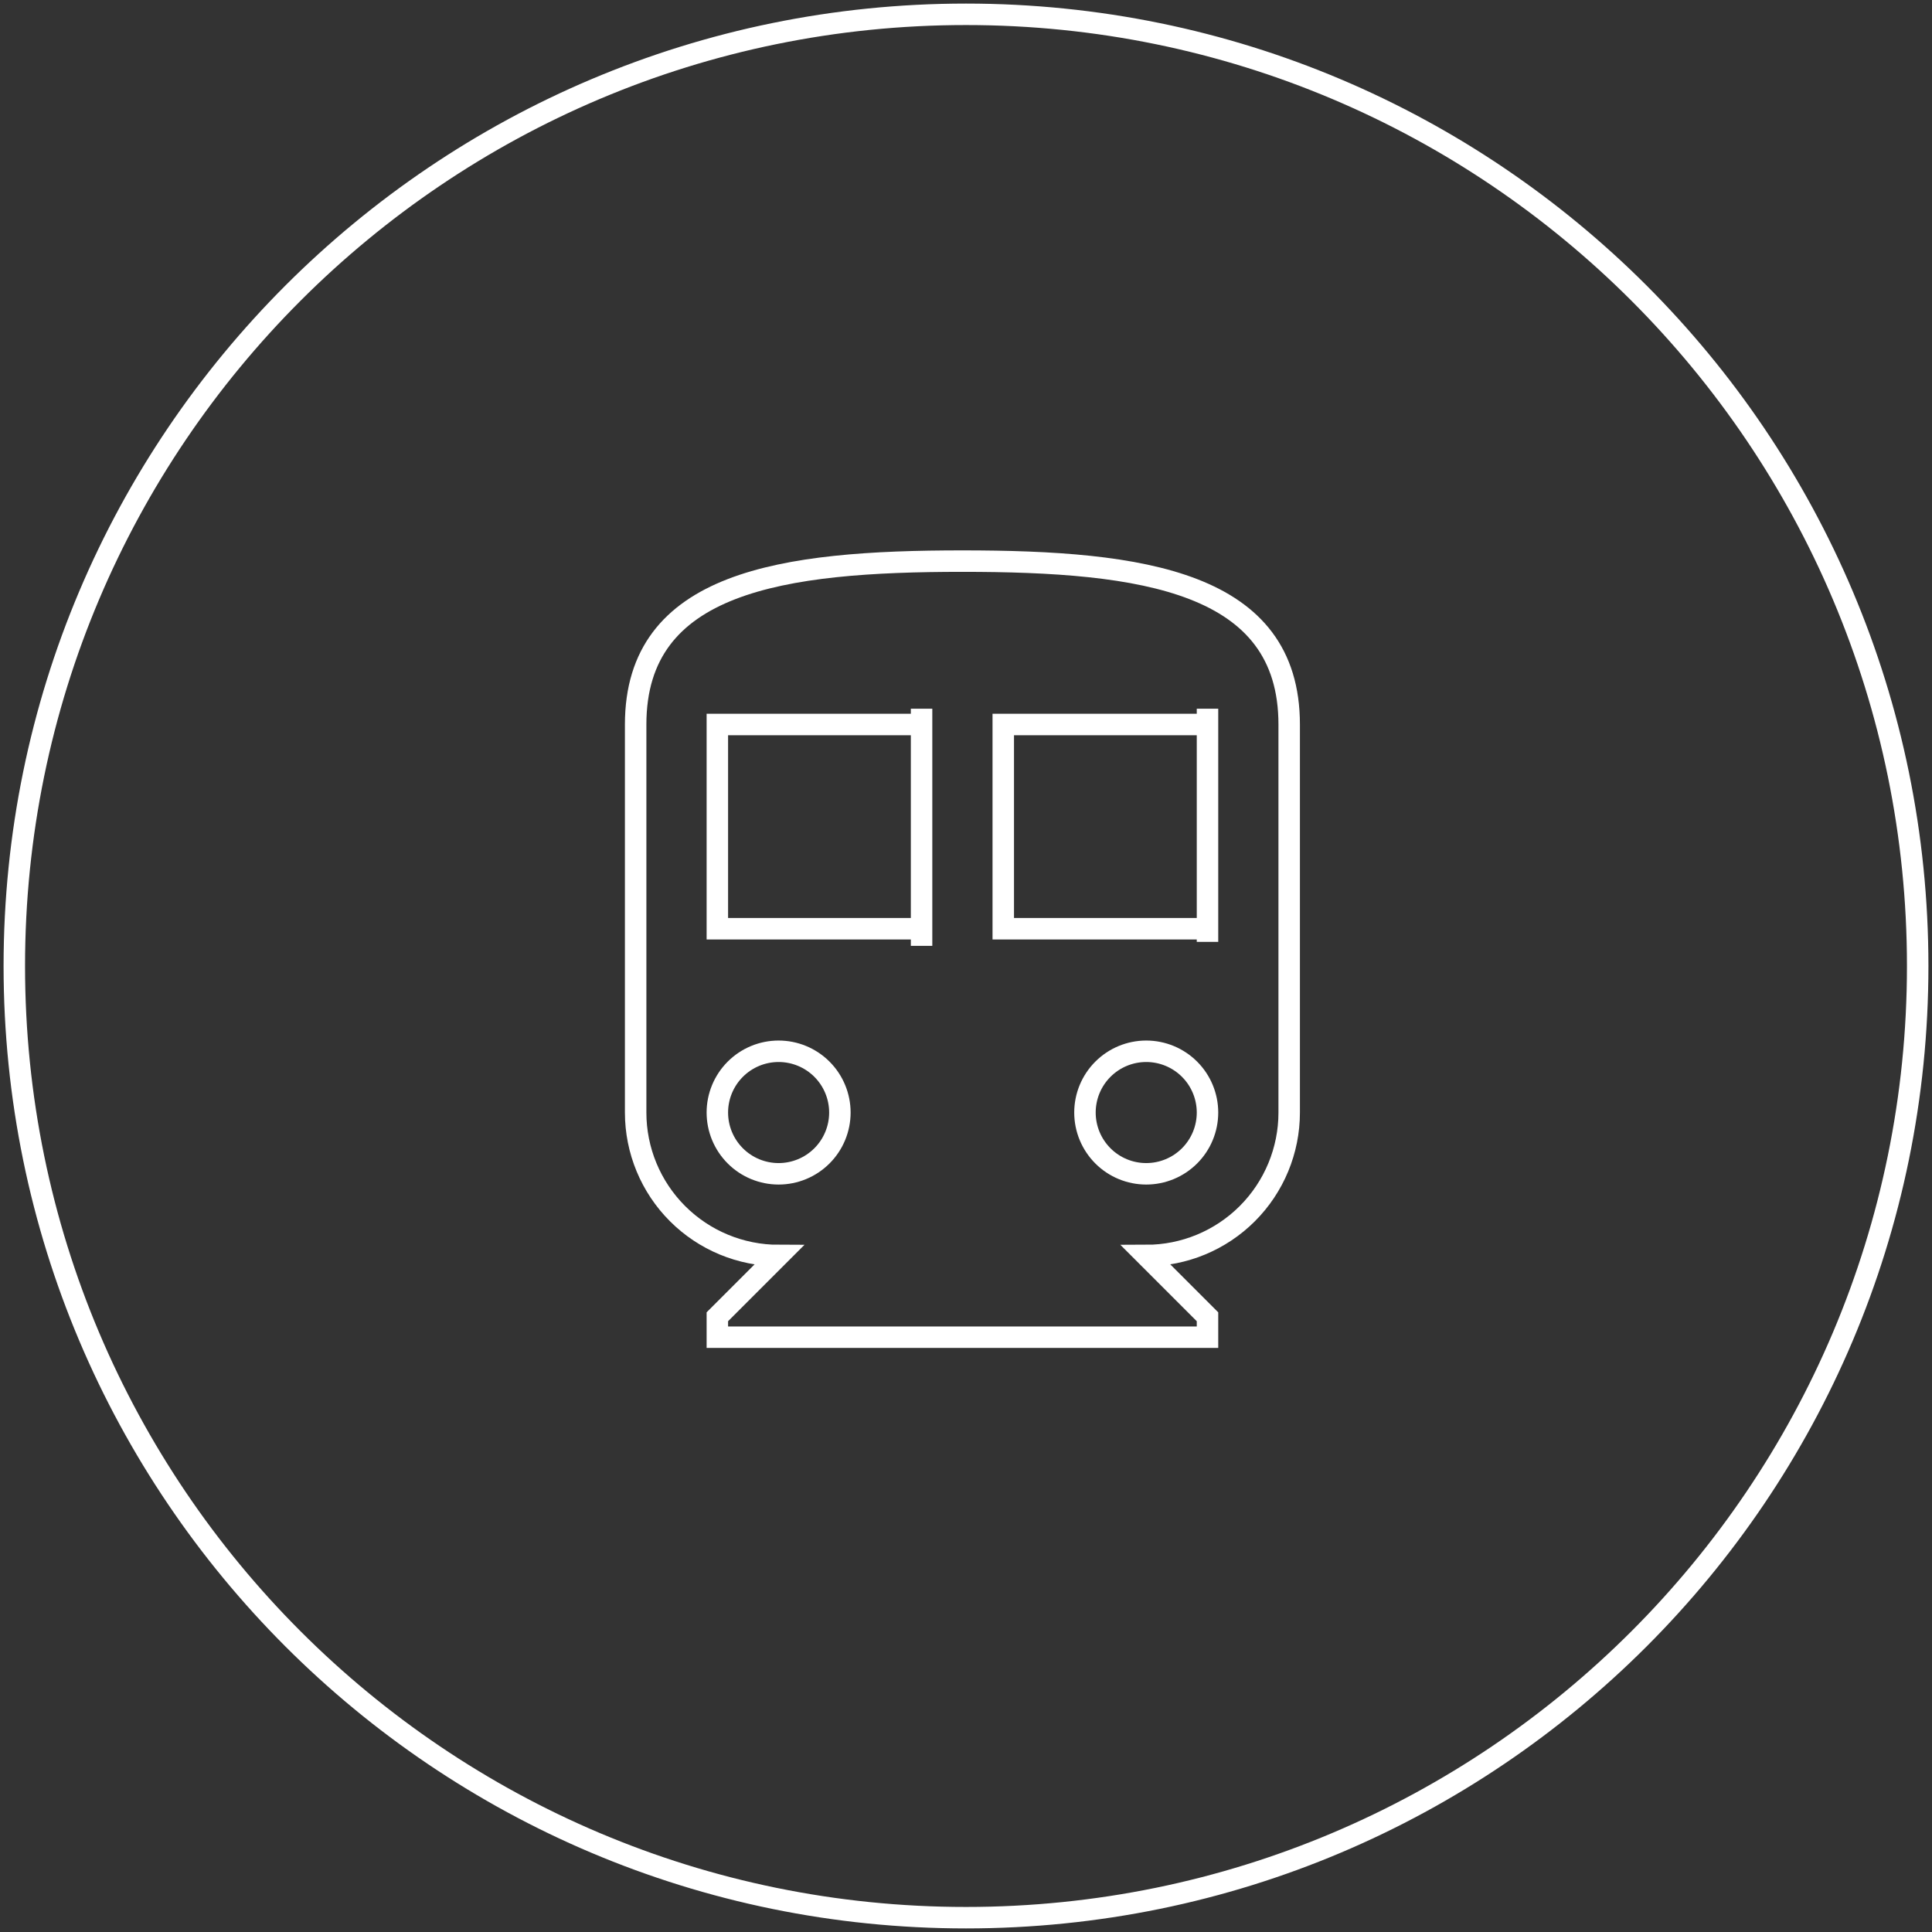
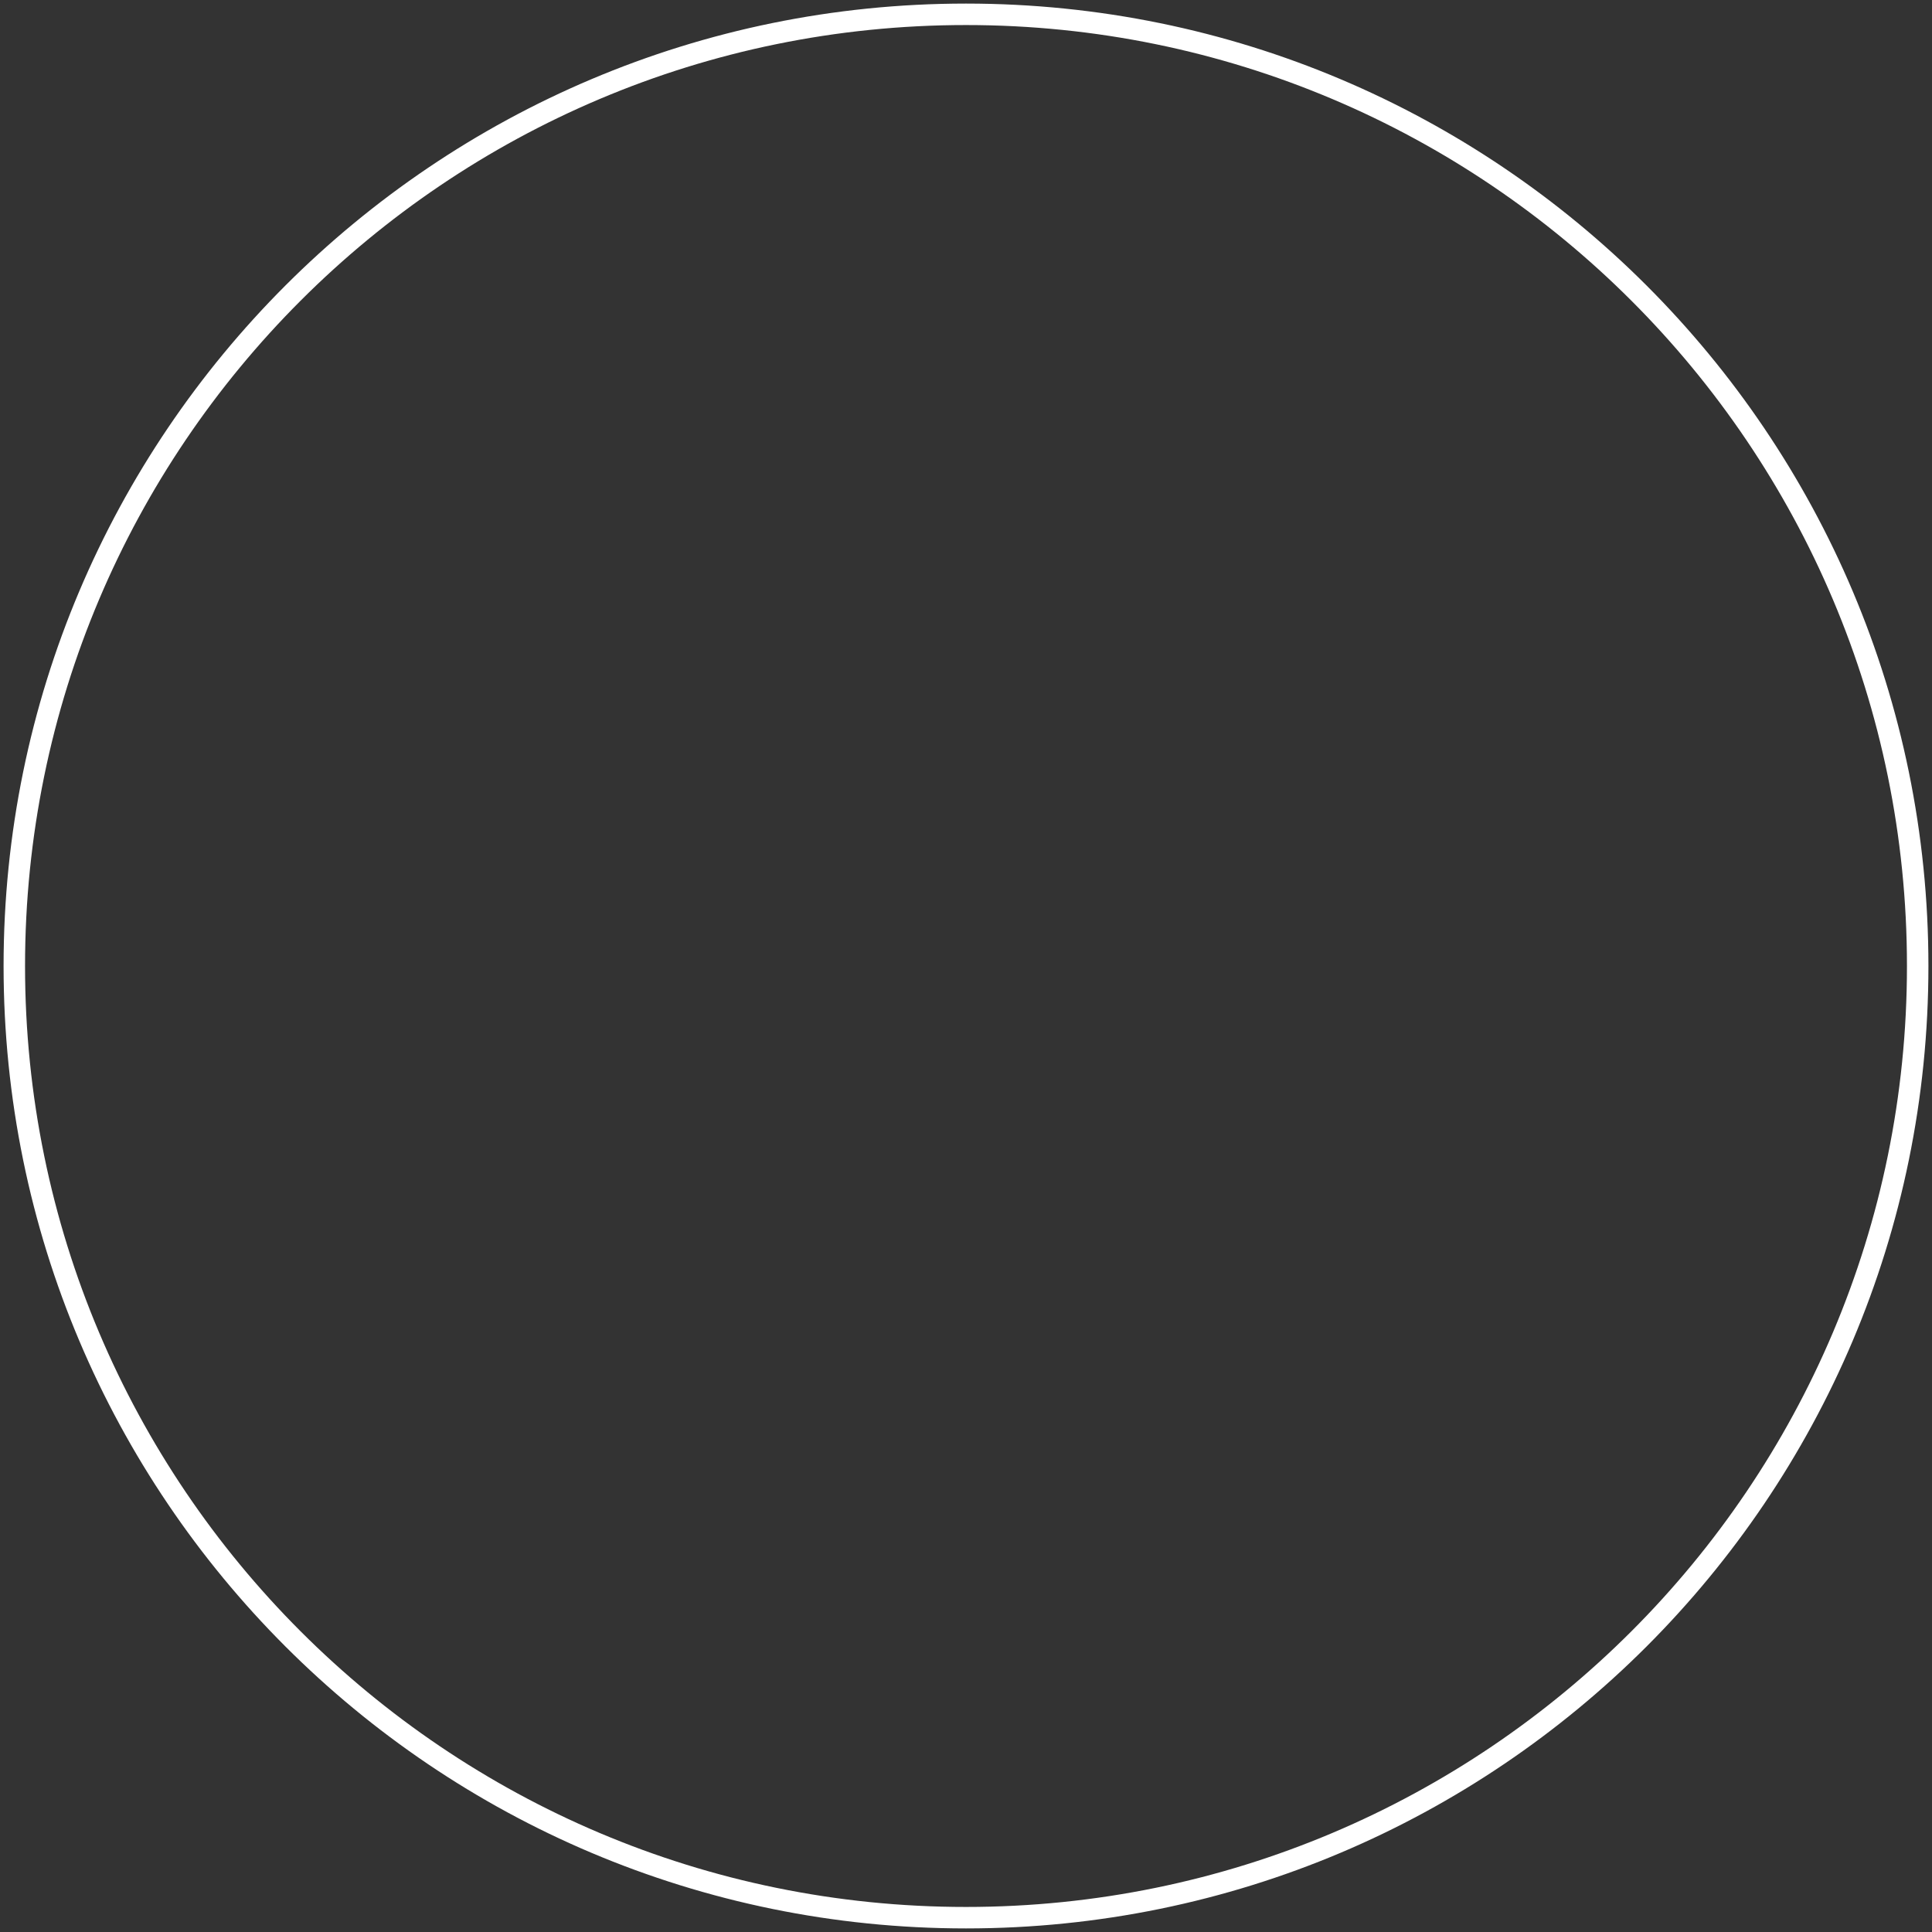
<svg xmlns="http://www.w3.org/2000/svg" width="270" height="270" viewBox="0 0 270 270" fill="none">
  <rect x="0" y="0" width="270" height="270" fill="#333333" stroke="none" />
  <g clip-path="url(#clip0_8_22)">
    <path d="M135 268C208.454 268 268 208.454 268 135C268 61.546 208.454 2 135 2C61.546 2 2 61.546 2 135C2 208.454 61.546 268 135 268Z" stroke="white" stroke-width="3" />
-     <path d="M128.791 129.792H100.25V101.25H128.791M128.791 101.25V132.186V99.041V101.25ZM168.75 99.041V131.633M168.75 129.792H140.208V101.25H168.75V129.792ZM160.187 164.042C157.916 164.042 155.738 163.14 154.133 161.534C152.527 159.928 151.625 157.75 151.625 155.479C151.625 153.209 152.527 151.031 154.133 149.425C155.738 147.819 157.916 146.917 160.187 146.917C162.458 146.917 164.636 147.819 166.242 149.425C167.848 151.031 168.75 153.209 168.75 155.479C168.75 157.75 167.848 159.928 166.242 161.534C164.636 163.14 162.458 164.042 160.187 164.042ZM108.812 164.042C106.541 164.042 104.363 163.14 102.758 161.534C101.152 159.928 100.25 157.75 100.25 155.479C100.25 153.209 101.152 151.031 102.758 149.425C104.363 147.819 106.541 146.917 108.812 146.917C111.083 146.917 113.261 147.819 114.867 149.425C116.473 151.031 117.375 153.209 117.375 155.479C117.375 157.75 116.473 159.928 114.867 161.534C113.261 163.14 111.083 164.042 108.812 164.042ZM134.5 78.417C109.269 78.417 88.833 81.271 88.833 101.25V155.479C88.833 160.778 90.938 165.86 94.685 169.607C98.432 173.354 103.513 175.459 108.812 175.459L100.25 184.021V186.875H168.75V184.021L160.187 175.459C165.486 175.459 170.568 173.354 174.315 169.607C178.061 165.86 180.166 160.778 180.166 155.479V101.25C180.166 81.271 159.731 78.417 134.5 78.417Z" stroke="white" stroke-width="3" />
  </g>
  <defs>
    <clipPath id="clip0_8_22">
      <rect width="270" height="270" fill="white" />
    </clipPath>
  </defs>
</svg>